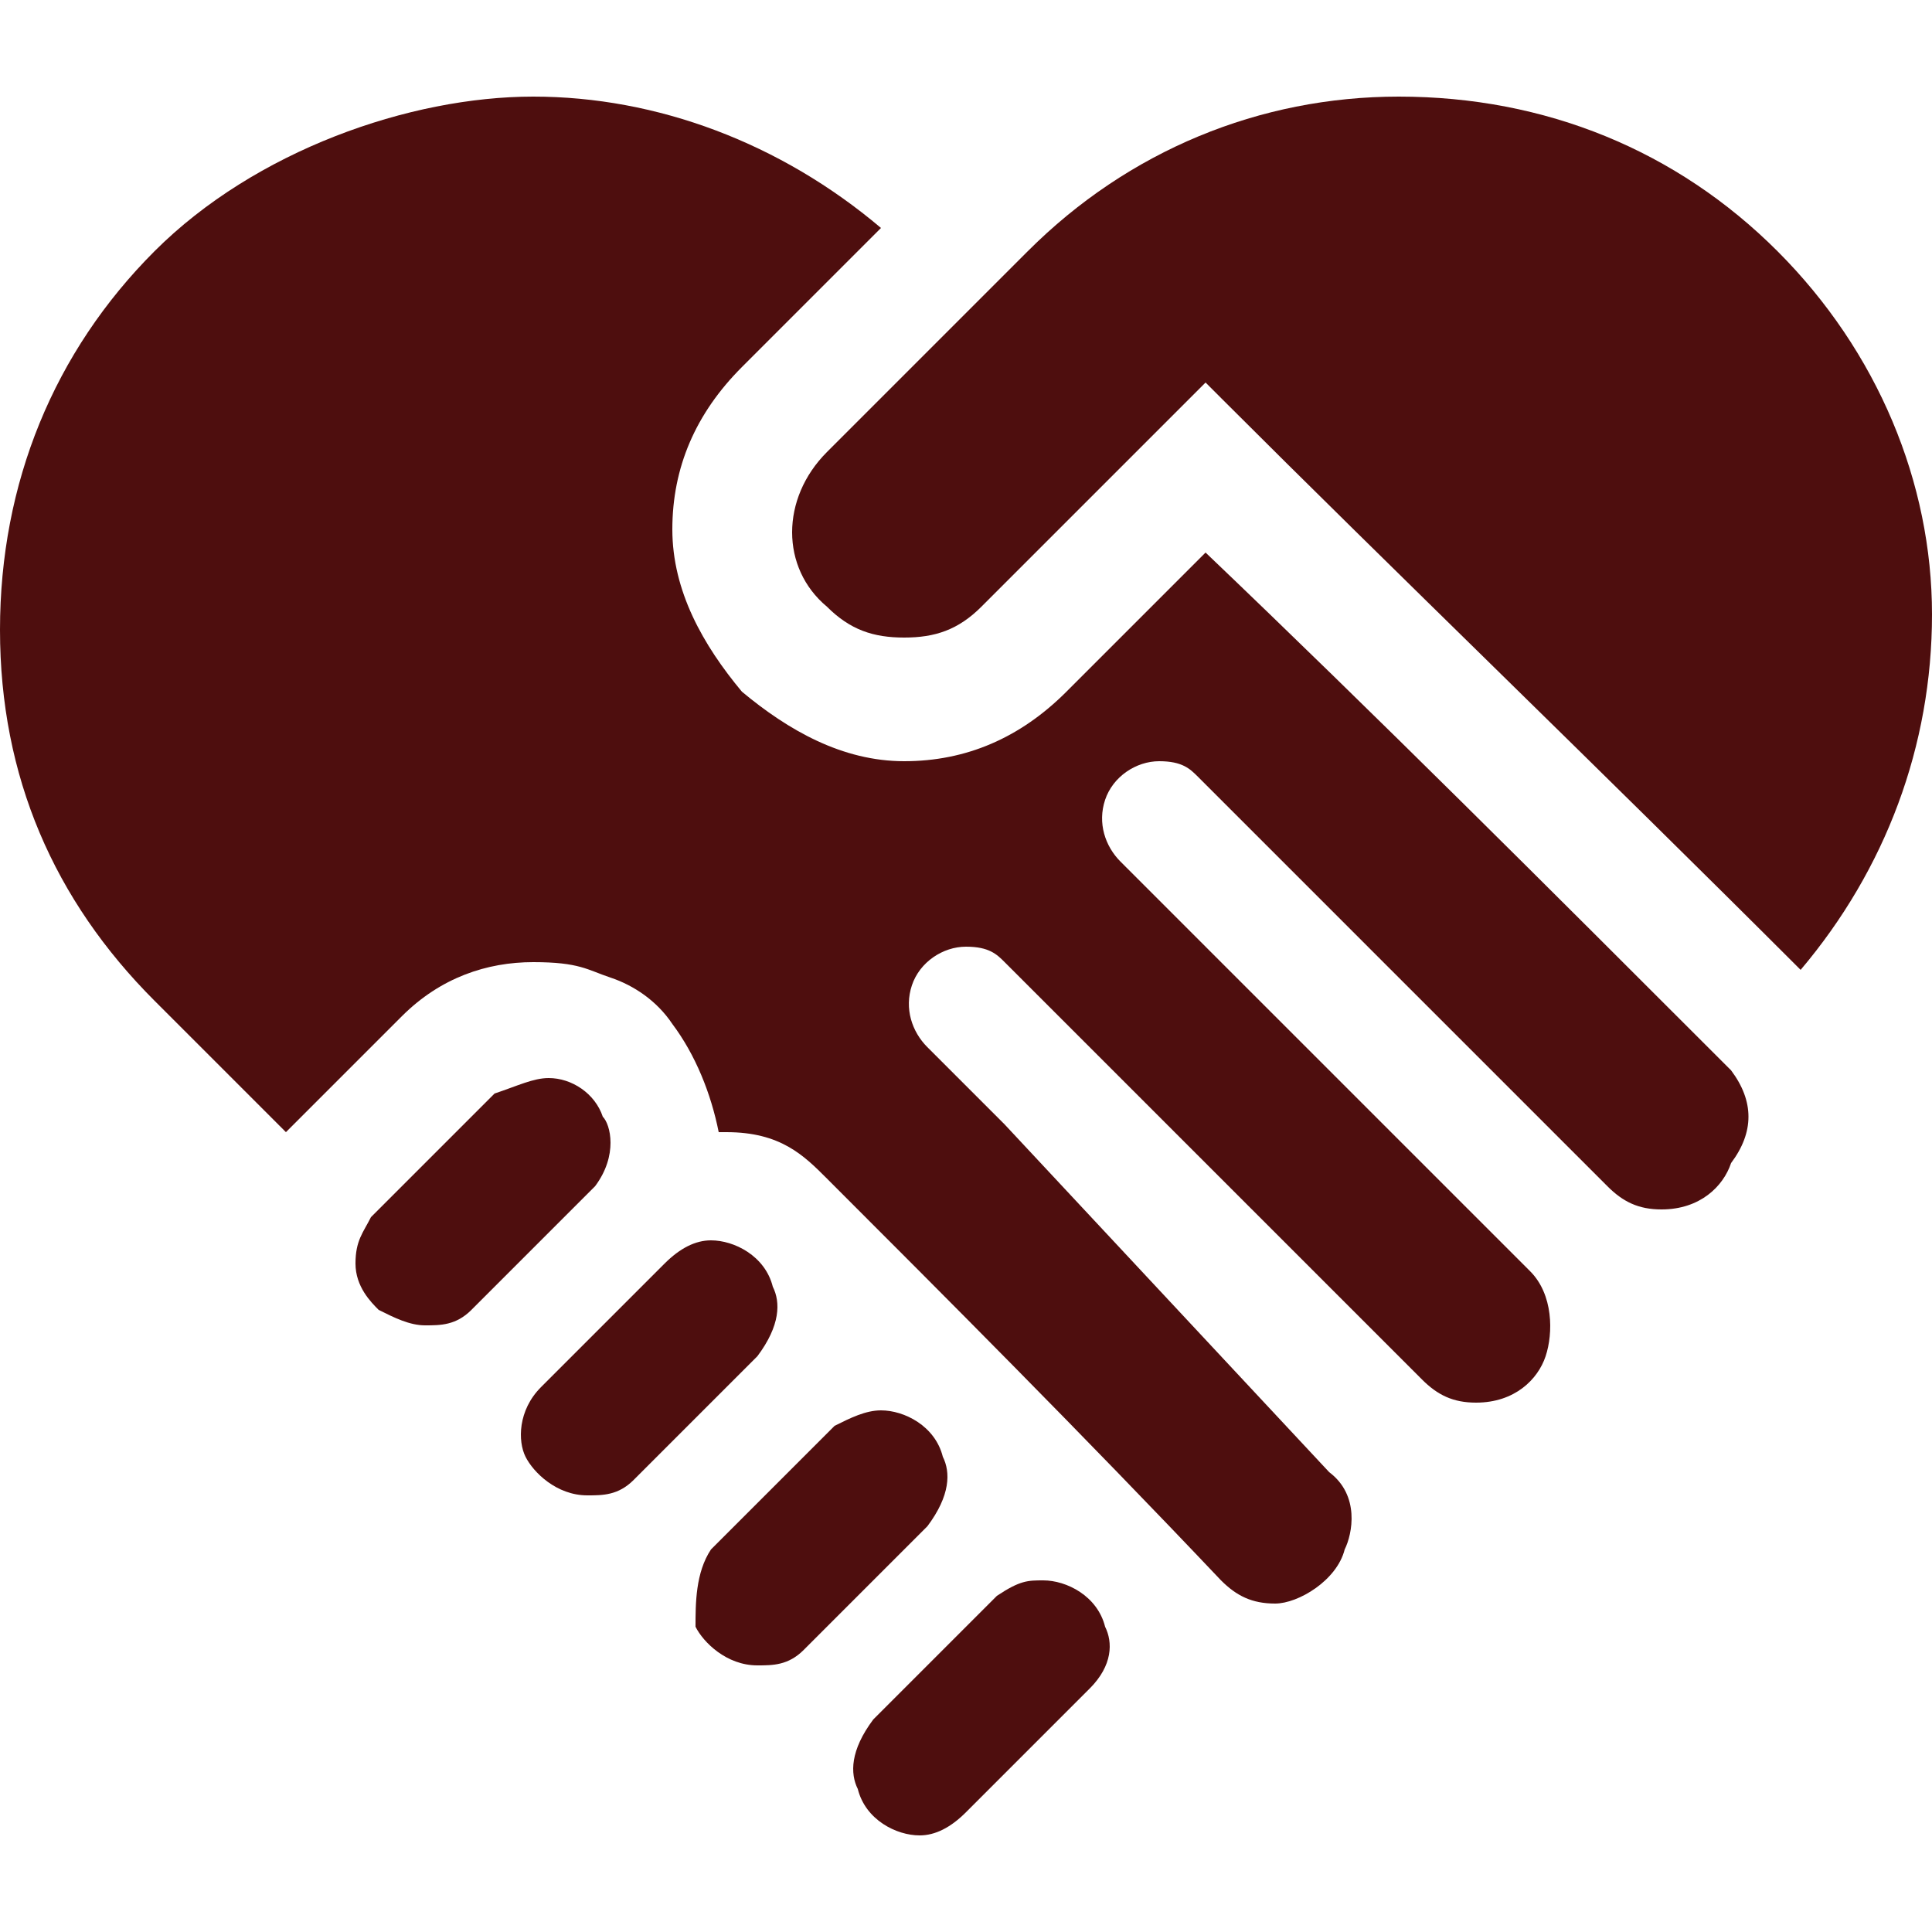
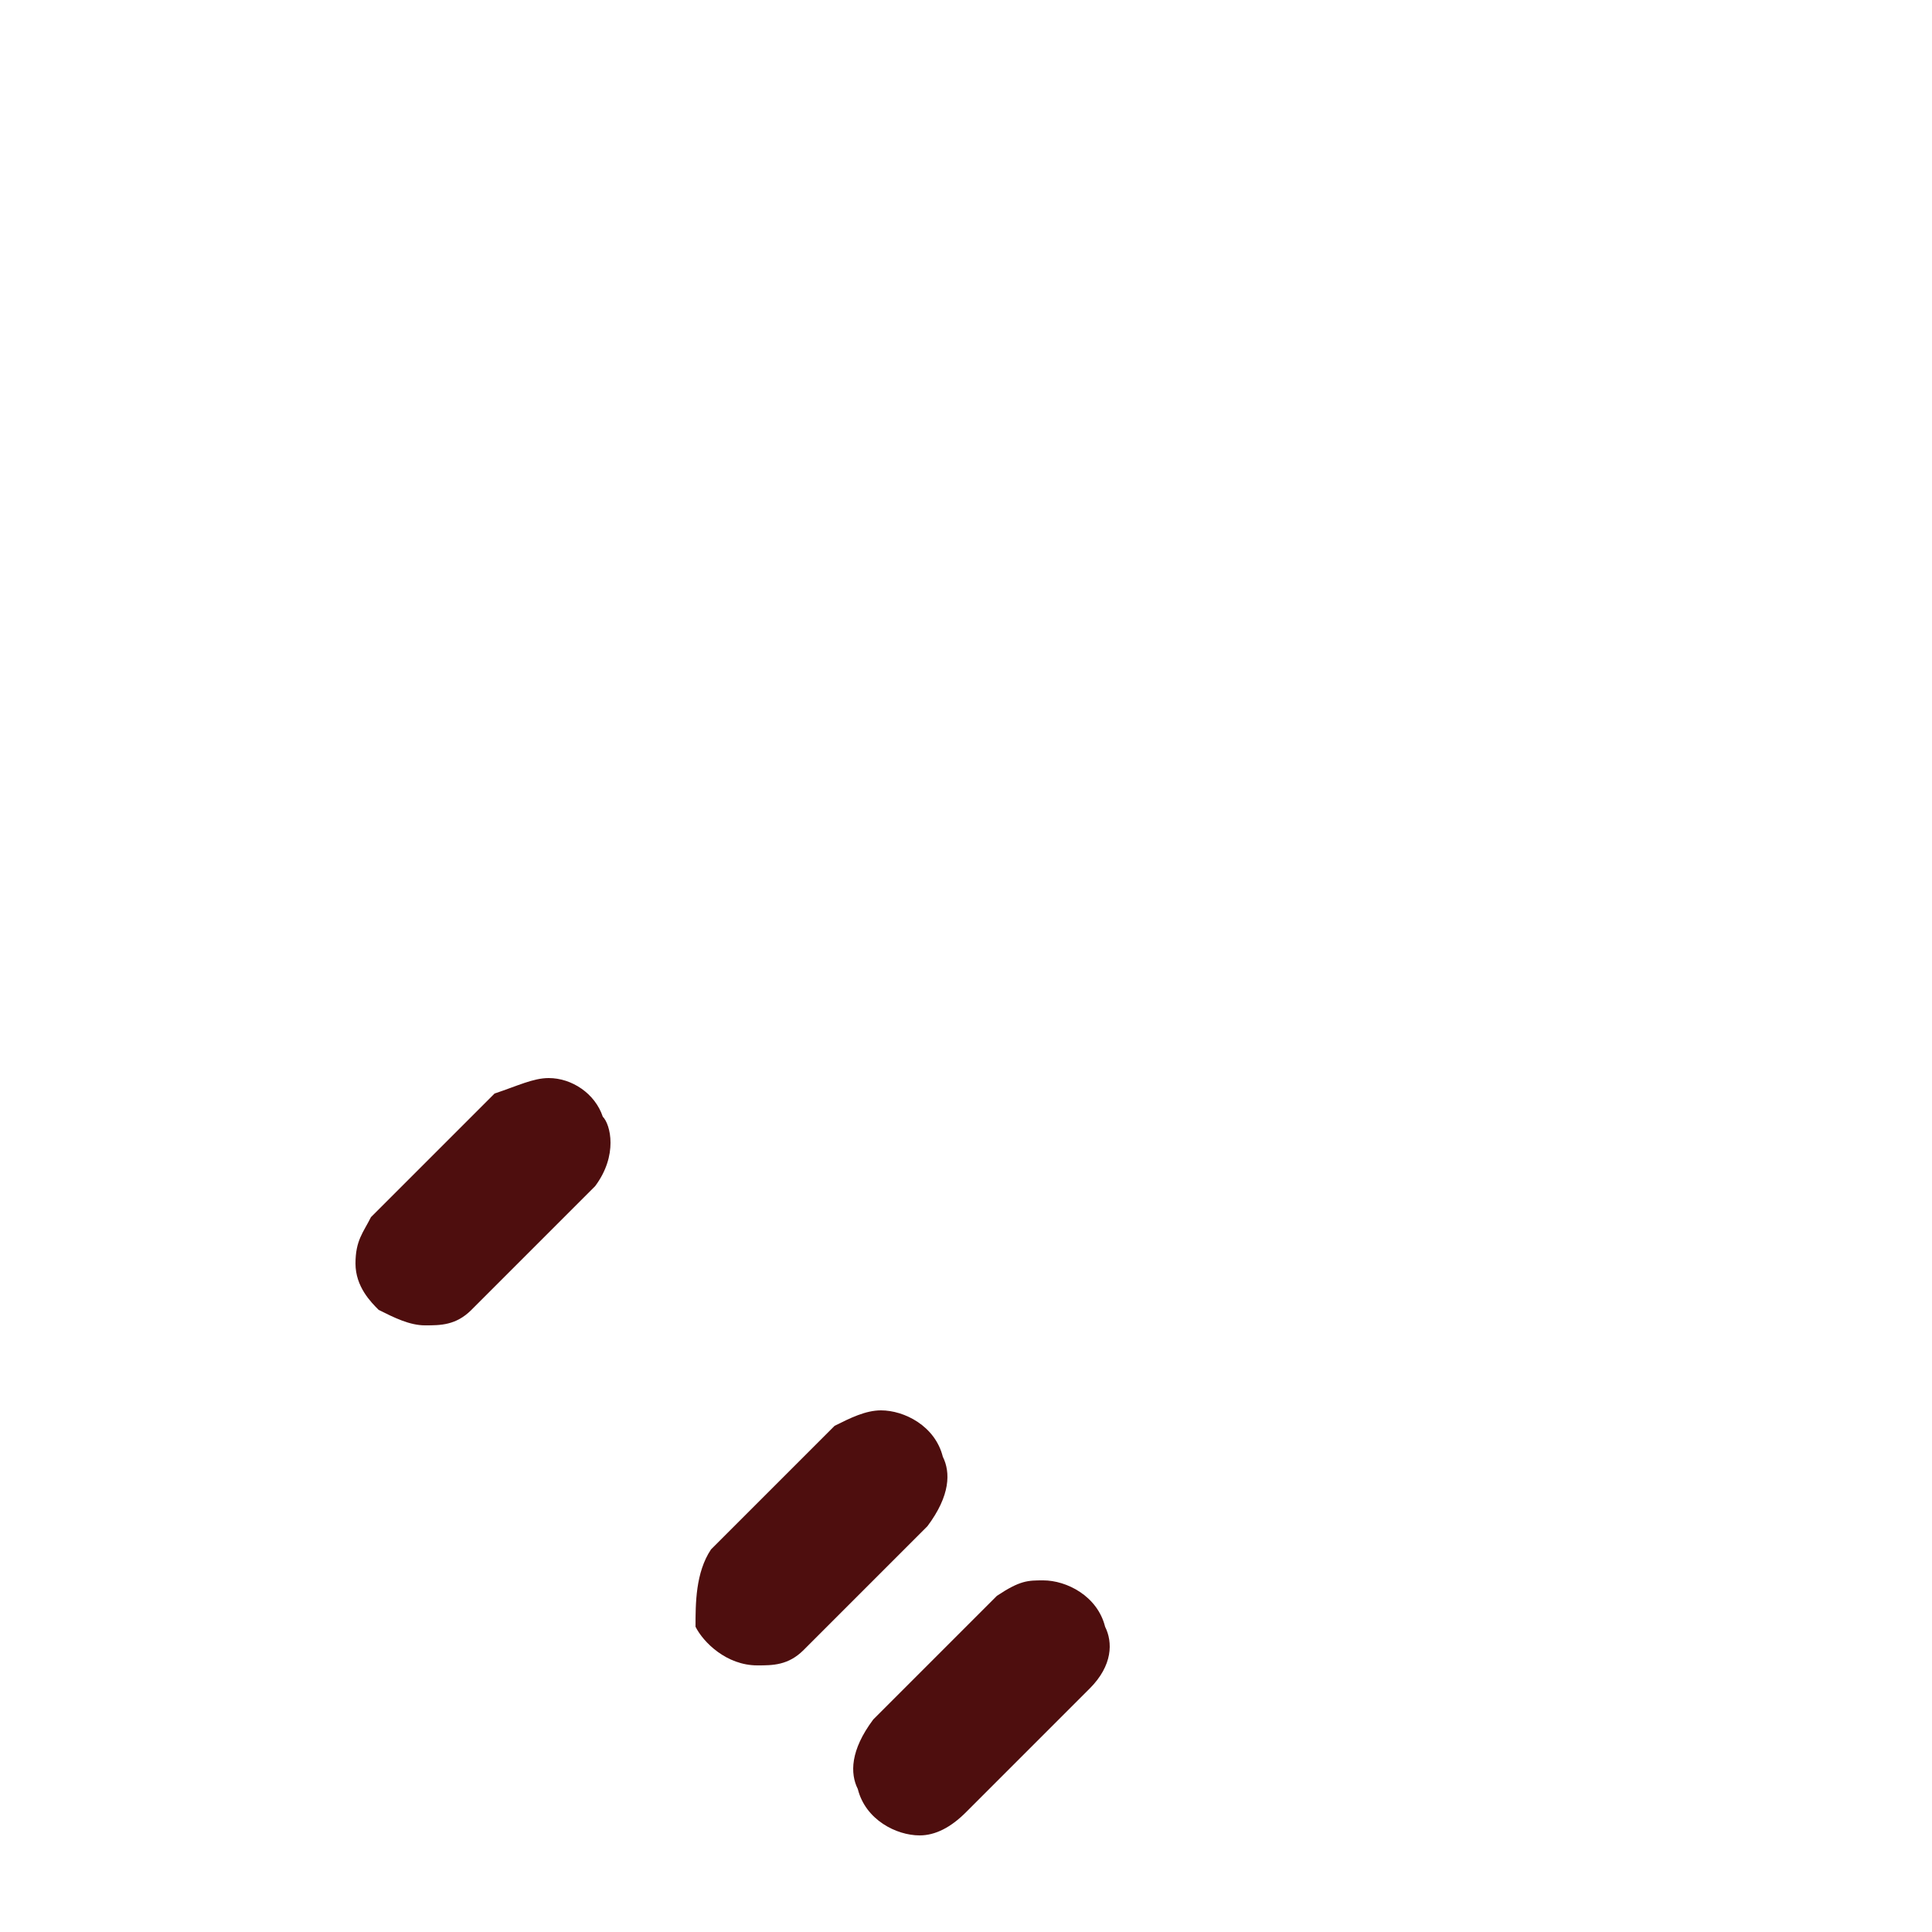
<svg xmlns="http://www.w3.org/2000/svg" id="Icon" viewBox="0 0 100 100">
  <defs>
    <style>
      .cls-1 {
        fill: #4e0e0e;
      }
    </style>
  </defs>
  <g>
-     <path class="cls-1" d="M92,13c-5.2-5.2-12-8-19.6-8h0c-7.2,0-14,2.8-19.2,8l-2.4,2.4-8,8c-2.4,2.4-2.4,6,0,8,1.2,1.2,2.4,1.6,4,1.6s2.8-.4,4-1.6c2-2,3.6-3.6,5.6-5.6,1.6-1.6,3.6-3.6,5.2-5.2l.8-.8.8.8c8.8,8.8,19.6,19.2,30,29.6,4.4-5.2,6.8-11.6,6.8-18.4s-2.8-13.6-8-18.8Z" />
-     <path class="cls-1" d="M89.6,55.4c-9.6-9.6-18.4-18.4-27.2-26.8l-7.2,7.2c-2.4,2.4-5.2,3.6-8.4,3.6s-6-1.6-8.4-3.6c-2-2.4-3.6-5.2-3.6-8.4s1.2-6,3.6-8.4l7.2-7.2c-5.2-4.4-11.6-6.8-18-6.8s-14.4,2.8-19.6,8C2.8,18.2,0,25,0,32.6s2.8,14,8,19.2l6.8,6.8,6-6c2-2,4.4-2.8,6.8-2.8s2.8.4,4,.8c1.2.4,2.4,1.2,3.2,2.4,1.2,1.6,2,3.6,2.4,5.6h.4c2.8,0,4,1.2,5.2,2.4,6,6,13.2,13.2,20.4,20.8.8.8,1.6,1.2,2.8,1.2s3.2-1.2,3.6-2.8c.4-.8.8-2.8-.8-4l-16.8-18-4-4c-.8-.8-1.2-2-.8-3.2s1.6-2,2.8-2,1.6.4,2,.8l4,4,12.8,12.8,4.8,4.8c.8.8,1.6,1.2,2.8,1.2,2,0,3.2-1.2,3.6-2.4.4-1.2.4-3.2-.8-4.4l-21.2-21.2c-.8-.8-1.2-2-.8-3.2s1.6-2,2.8-2,1.6.4,2,.8l21.2,21.2c.8.8,1.6,1.2,2.8,1.2,2,0,3.2-1.2,3.6-2.4,1.2-1.6,1.2-3.2,0-4.8Z" />
-   </g>
+     </g>
  <path class="cls-1" d="M54,81.8c1.2,0,2.8.8,3.2,2.4.4.8.4,2-.8,3.2l-6.4,6.4c-.8.8-1.6,1.2-2.4,1.2-1.2,0-2.8-.8-3.2-2.4-.4-.8-.4-2,.8-3.6l6.4-6.4c1.2-.8,1.6-.8,2.4-.8" />
  <path class="cls-1" d="M45.6,73c1.2,0,2.8.8,3.2,2.4.4.8.4,2-.8,3.6l-6.4,6.4c-.8.8-1.6.8-2.4.8-1.6,0-2.8-1.2-3.2-2,0-1.2,0-2.8.8-4l6.4-6.4c.8-.4,1.6-.8,2.4-.8" />
-   <path class="cls-1" d="M36.8,64.2c1.2,0,2.8.8,3.2,2.4.4.8.4,2-.8,3.6l-6.4,6.4c-.8.8-1.6.8-2.4.8-1.6,0-2.8-1.2-3.2-2-.4-.8-.4-2.4.8-3.6l6.4-6.4c.8-.8,1.6-1.2,2.4-1.2" />
  <path class="cls-1" d="M28.4,55.8c1.2,0,2.4.8,2.8,2,.4.4.8,2-.4,3.6l-6.4,6.4c-.8.8-1.6.8-2.4.8s-1.6-.4-2.4-.8c-.4-.4-1.2-1.2-1.2-2.4s.4-1.6.8-2.4l6.4-6.4c1.2-.4,2-.8,2.8-.8" />
</svg>